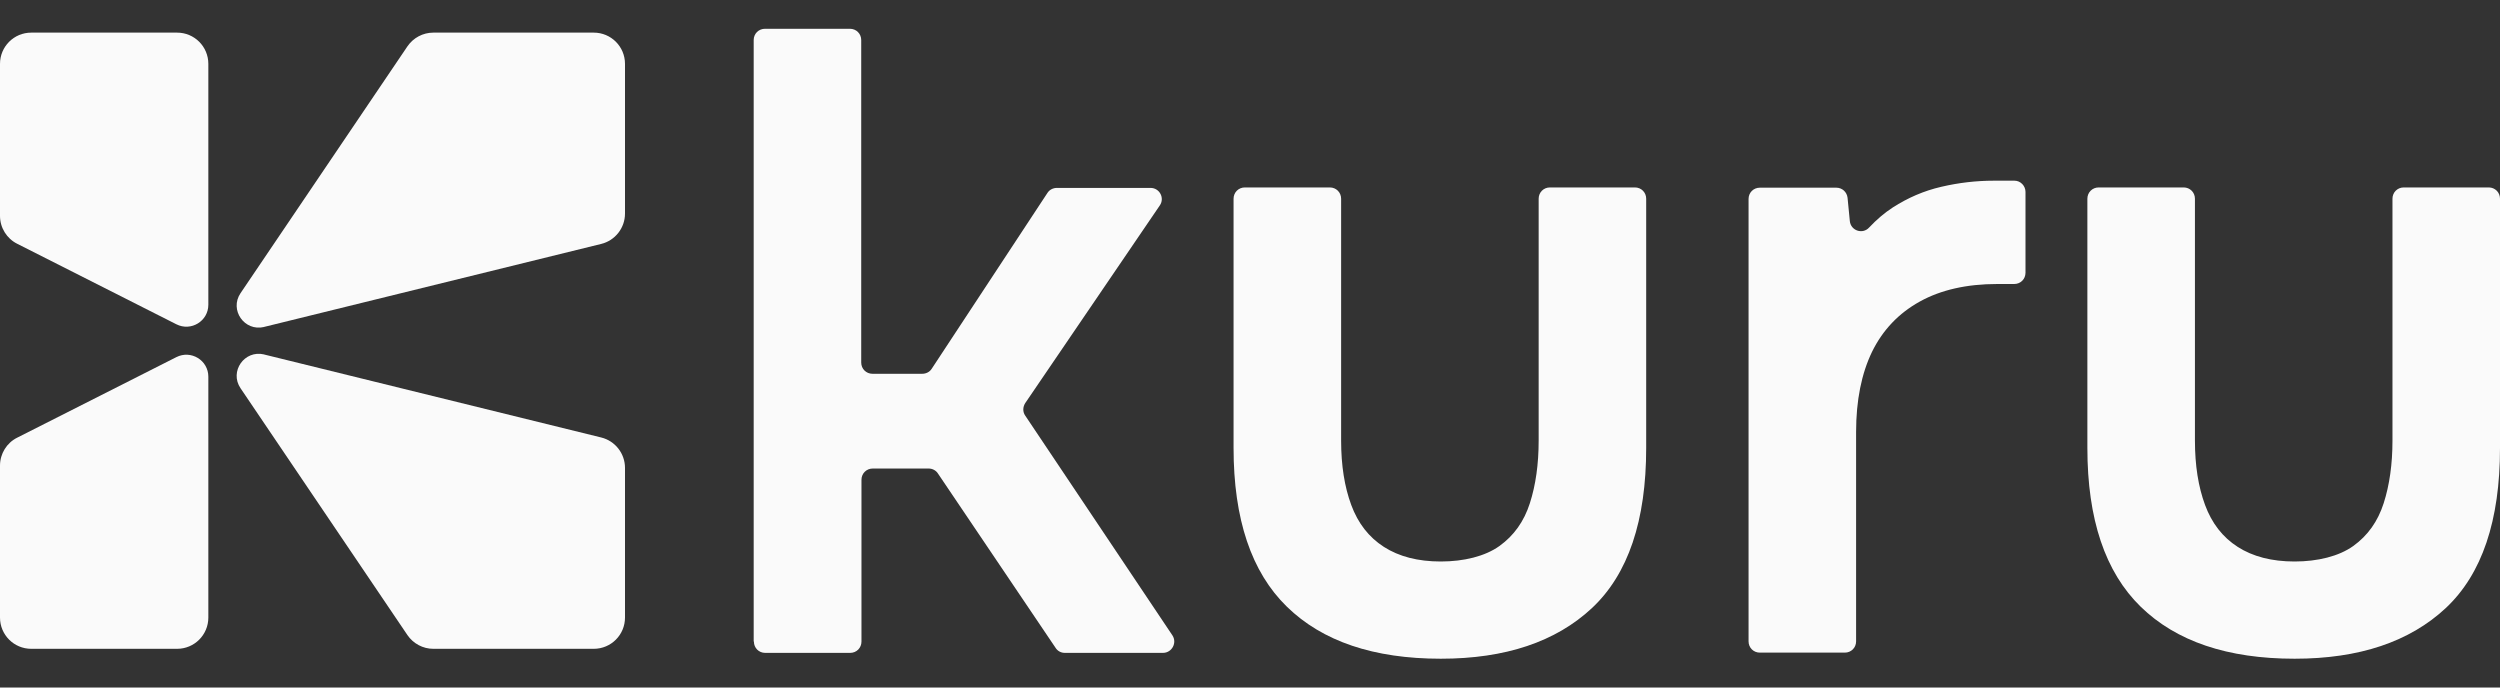
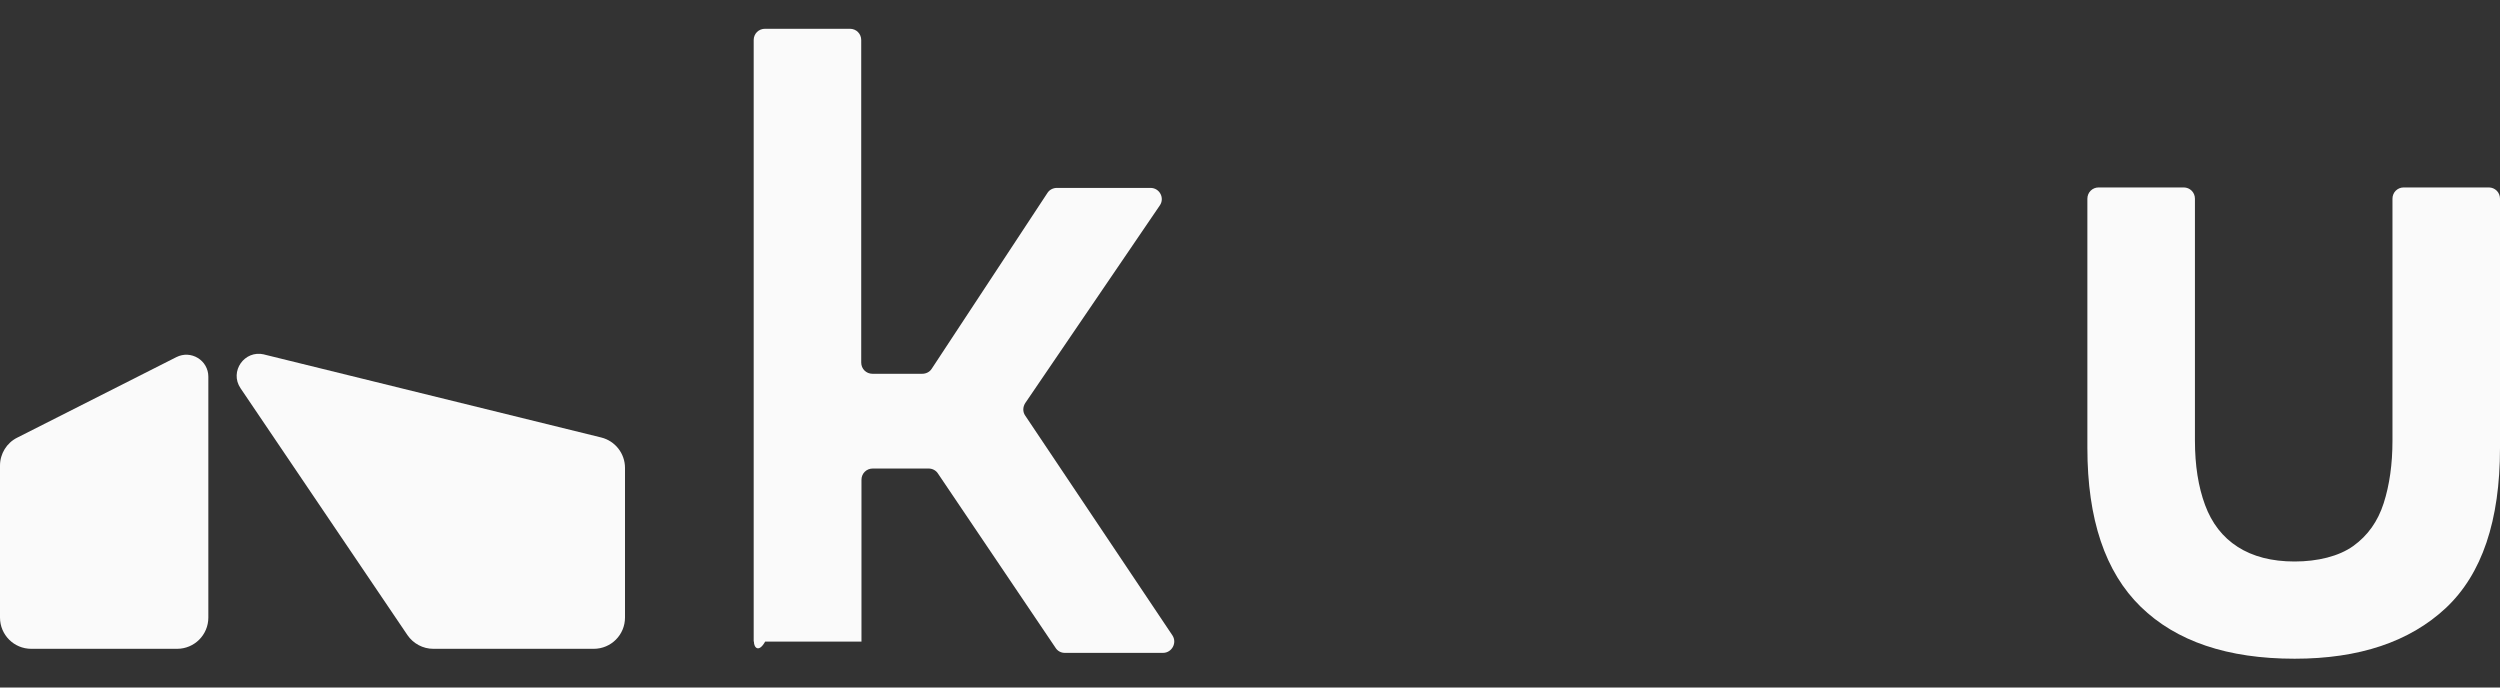
<svg xmlns="http://www.w3.org/2000/svg" width="80" height="22" viewBox="0 0 80 22" fill="none">
  <rect x="0" y="0" width="80" height="22" fill="#333333" stroke="none" />
-   <path d="M6.667 9.758V2.045C6.667 1.49 6.22 1.044 5.666 1.044H1.001C0.446 1.044 0 1.49 0 2.045V6.906C0 7.288 0.216 7.633 0.547 7.799L5.644 10.377C6.112 10.615 6.667 10.276 6.667 9.751V9.758Z" fill="#FAFAFA" />
  <path d="M6.667 12.048V19.761C6.667 20.315 6.22 20.762 5.666 20.762H1.001C0.446 20.762 0 20.315 0 19.761V14.9C0 14.518 0.216 14.172 0.547 14.007L5.644 11.428C6.112 11.191 6.667 11.529 6.667 12.055V12.048Z" fill="#FAFAFA" />
-   <path d="M8.445 10.463L19.237 7.806C19.683 7.698 20 7.295 20 6.834V2.045C20 1.49 19.554 1.044 18.999 1.044H13.866C13.535 1.044 13.225 1.209 13.038 1.483L7.696 9.383C7.336 9.916 7.819 10.615 8.452 10.463H8.445Z" fill="#FAFAFA" />
  <path d="M8.445 11.342L19.237 13.999C19.683 14.107 20 14.511 20 14.972V19.761C20 20.315 19.554 20.762 18.999 20.762H13.866C13.535 20.762 13.225 20.596 13.038 20.323L7.696 12.422C7.336 11.889 7.819 11.191 8.452 11.342H8.445Z" fill="#FAFAFA" />
-   <path d="M24.118 20.524V1.281C24.118 1.08 24.276 0.921 24.478 0.921H27.199C27.401 0.921 27.559 1.08 27.559 1.281V11.601C27.559 11.803 27.718 11.961 27.919 11.961H29.51C29.633 11.961 29.748 11.904 29.813 11.803L33.52 6.171C33.585 6.07 33.7 6.013 33.823 6.013H36.818C37.106 6.013 37.279 6.337 37.113 6.575L32.808 12.898C32.729 13.02 32.721 13.178 32.808 13.301L37.516 20.33C37.675 20.567 37.502 20.892 37.214 20.892H34.075C33.953 20.892 33.844 20.834 33.78 20.733L30.014 15.152C29.95 15.051 29.834 14.993 29.719 14.993H27.927C27.725 14.993 27.567 15.152 27.567 15.353V20.531C27.567 20.733 27.408 20.892 27.207 20.892H24.485C24.284 20.892 24.125 20.733 24.125 20.531L24.118 20.524Z" fill="#FAFAFA" />
-   <path d="M46.105 21.079C43.96 21.079 42.318 20.524 41.181 19.415C40.043 18.306 39.474 16.614 39.474 14.331V6.359C39.474 6.157 39.633 5.998 39.834 5.998H42.556C42.757 5.998 42.916 6.157 42.916 6.359V14.1C42.916 14.893 43.024 15.577 43.24 16.16C43.456 16.743 43.801 17.19 44.284 17.5C44.766 17.809 45.371 17.968 46.105 17.968C46.84 17.968 47.523 17.802 47.984 17.471C48.445 17.139 48.769 16.686 48.956 16.102C49.143 15.519 49.237 14.849 49.237 14.1V6.359C49.237 6.157 49.395 5.998 49.597 5.998H52.318C52.52 5.998 52.678 6.157 52.678 6.359V14.331C52.678 16.664 52.102 18.371 50.943 19.458C49.784 20.539 48.171 21.079 46.105 21.079Z" fill="#FAFAFA" />
-   <path d="M55.954 20.524V6.366C55.954 6.164 56.112 6.006 56.314 6.006H58.762C58.949 6.006 59.1 6.142 59.122 6.33L59.194 7.071C59.222 7.381 59.604 7.511 59.813 7.28C60.05 7.028 60.302 6.812 60.569 6.639C61.051 6.33 61.562 6.106 62.124 5.977C62.678 5.847 63.24 5.782 63.801 5.782H64.377C64.406 5.782 64.435 5.782 64.464 5.782C64.658 5.782 64.816 5.948 64.816 6.142V8.728C64.816 8.93 64.658 9.088 64.456 9.088H63.916C62.937 9.088 62.109 9.275 61.433 9.65C60.756 10.024 60.245 10.564 59.906 11.256C59.568 11.954 59.395 12.811 59.395 13.827V20.524C59.395 20.726 59.237 20.884 59.035 20.884H56.314C56.112 20.884 55.954 20.726 55.954 20.524Z" fill="#FAFAFA" />
+   <path d="M24.118 20.524V1.281C24.118 1.08 24.276 0.921 24.478 0.921H27.199C27.401 0.921 27.559 1.08 27.559 1.281V11.601C27.559 11.803 27.718 11.961 27.919 11.961H29.51C29.633 11.961 29.748 11.904 29.813 11.803L33.52 6.171C33.585 6.07 33.7 6.013 33.823 6.013H36.818C37.106 6.013 37.279 6.337 37.113 6.575L32.808 12.898C32.729 13.02 32.721 13.178 32.808 13.301L37.516 20.33C37.675 20.567 37.502 20.892 37.214 20.892H34.075C33.953 20.892 33.844 20.834 33.78 20.733L30.014 15.152C29.95 15.051 29.834 14.993 29.719 14.993H27.927C27.725 14.993 27.567 15.152 27.567 15.353V20.531H24.485C24.284 20.892 24.125 20.733 24.125 20.531L24.118 20.524Z" fill="#FAFAFA" />
  <path d="M73.427 21.079C71.281 21.079 69.64 20.524 68.502 19.415C67.365 18.306 66.796 16.614 66.796 14.331V6.359C66.796 6.157 66.955 5.998 67.156 5.998H69.878C70.079 5.998 70.238 6.157 70.238 6.359V14.1C70.238 14.893 70.346 15.577 70.562 16.16C70.778 16.743 71.123 17.19 71.606 17.5C72.088 17.809 72.693 17.968 73.427 17.968C74.161 17.968 74.845 17.802 75.306 17.471C75.767 17.139 76.091 16.686 76.278 16.102C76.465 15.519 76.559 14.849 76.559 14.1V6.359C76.559 6.157 76.717 5.998 76.919 5.998H79.64C79.842 5.998 80 6.157 80 6.359V14.331C80 16.664 79.424 18.371 78.265 19.458C77.106 20.539 75.493 21.079 73.427 21.079Z" fill="#FAFAFA" />
</svg>